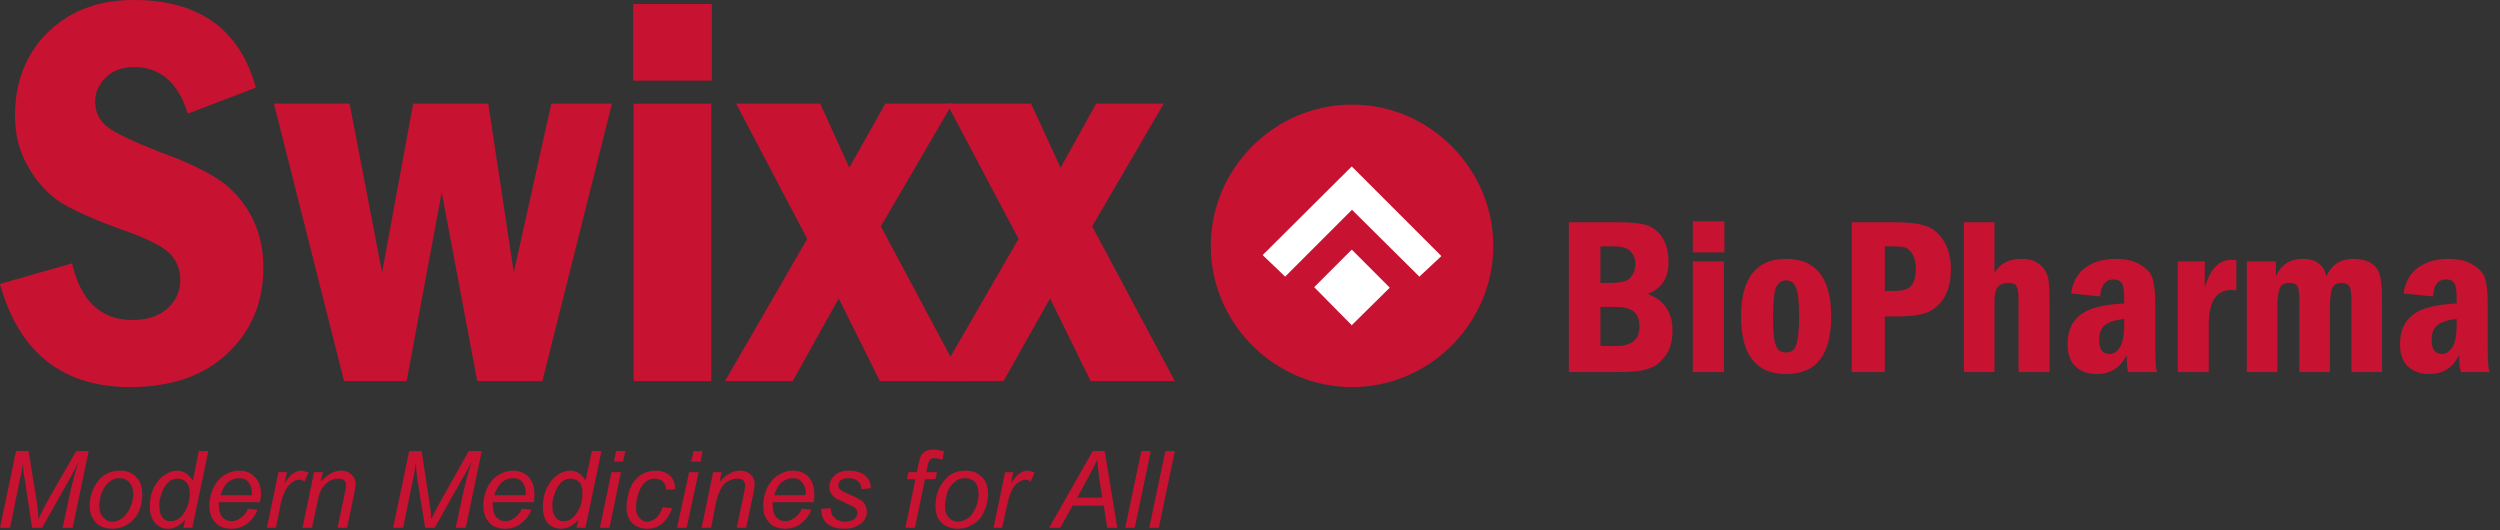
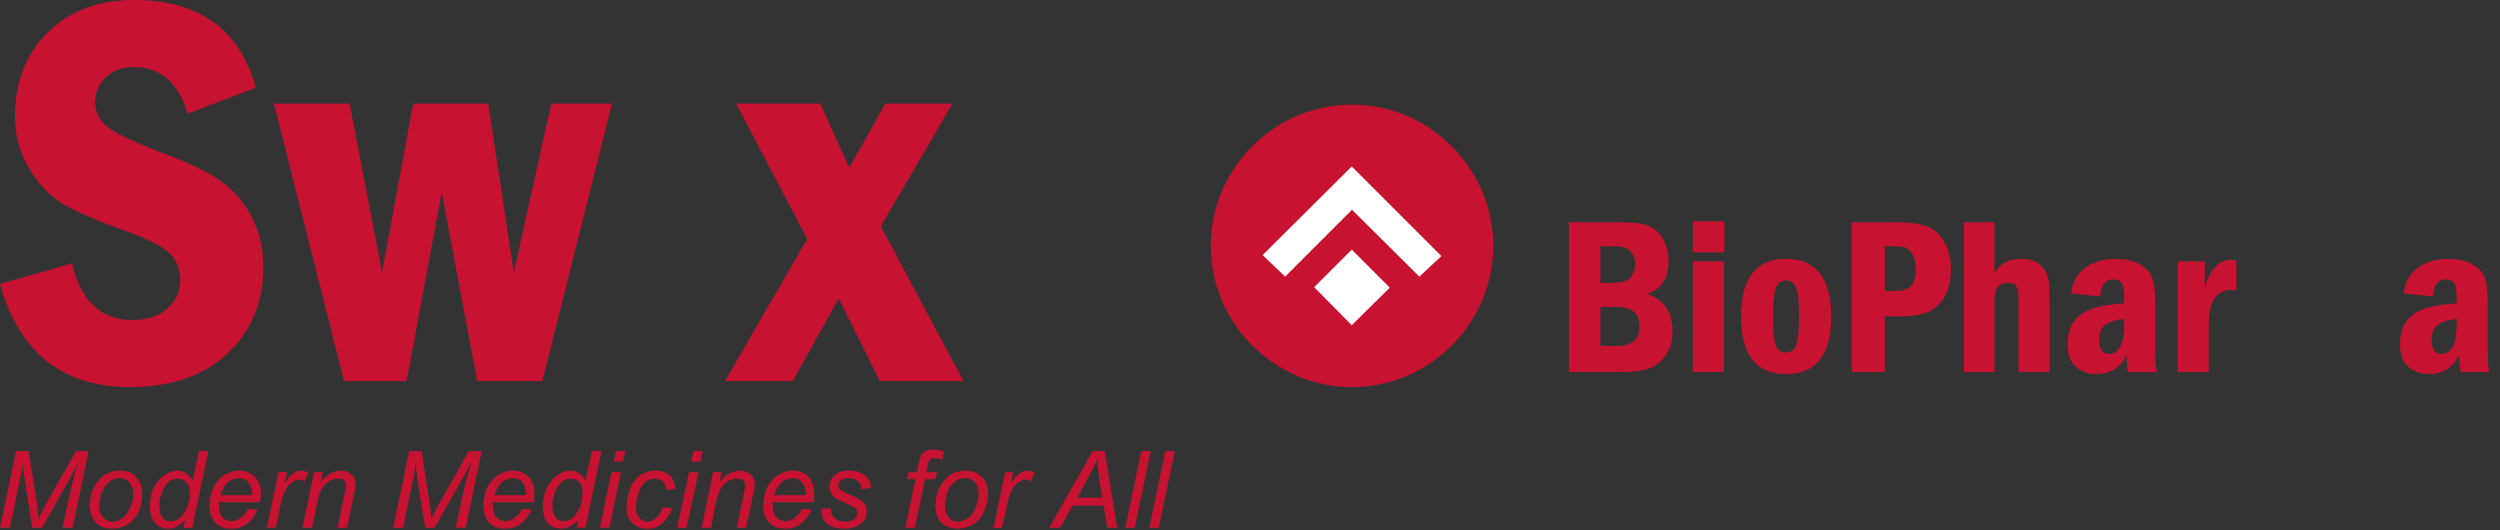
<svg xmlns="http://www.w3.org/2000/svg" width="100%" height="100%" viewBox="0 0 198 42" version="1.1" xml:space="preserve" style="fill-rule:evenodd;clip-rule:evenodd;stroke-linejoin:round;stroke-miterlimit:2;">
  <rect x="0" y="0" width="198" height="42" fill="#333333" stroke="none" />
  <g transform="matrix(0.451,0,0,0.451,0.002,-0.003)">
    <g transform="matrix(4.167,0,0,4.167,44.93,52.59)">
      <path d="M0,-8.926L-2.869,-7.829C-3.271,-9.139 -4.031,-9.792 -5.128,-9.792C-5.634,-9.792 -6.036,-9.644 -6.33,-9.349C-6.625,-9.053 -6.773,-8.716 -6.773,-8.335C-6.773,-7.893 -6.605,-7.533 -6.246,-7.26C-5.888,-6.986 -5.149,-6.648 -4.031,-6.205C-3.017,-5.844 -2.215,-5.465 -1.624,-5.087C-1.056,-4.726 -0.591,-4.22 -0.231,-3.587C0.127,-2.934 0.316,-2.194 0.316,-1.351C0.316,0.106 -0.189,1.331 -1.201,2.28C-2.215,3.23 -3.588,3.694 -5.297,3.694C-8.145,3.694 -9.982,2.239 -10.784,-0.654L-7.746,-1.52C-7.385,0.065 -6.521,0.867 -5.212,0.867C-4.599,0.867 -4.114,0.719 -3.756,0.402C-3.375,0.086 -3.186,-0.337 -3.186,-0.843C-3.186,-1.224 -3.313,-1.561 -3.567,-1.878C-3.839,-2.174 -4.452,-2.511 -5.38,-2.848C-6.605,-3.271 -7.492,-3.671 -8.104,-4.01C-8.695,-4.368 -9.18,-4.874 -9.559,-5.528C-9.961,-6.184 -10.151,-6.921 -10.151,-7.746C-10.151,-9.18 -9.686,-10.34 -8.778,-11.248C-7.85,-12.156 -6.646,-12.62 -5.149,-12.62C-2.384,-12.62 -0.675,-11.375 0,-8.926" style="fill:rgb(200,18,49);" />
    </g>
    <g transform="matrix(4.167,0,0,4.167,48.1,66.92)">
      <path d="M0,-11.691L3.188,-11.691L4.558,-4.578L5.868,-11.691L9.032,-11.691L10.109,-4.578L11.691,-11.691L14.246,-11.691L11.313,0L8.568,0L7.071,-7.956L5.593,0L2.955,0L0,-11.691Z" style="fill:rgb(200,18,49);" />
    </g>
    <g transform="matrix(4.167,0,0,4.167,-1516.87,-133.22)">
-       <path d="M394.017,35.372L390.702,35.372L390.702,32.142L394.017,32.142L394.017,35.372ZM390.723,36.342L393.994,36.342L393.994,48.033L390.723,48.033L390.723,36.342Z" style="fill:rgb(200,18,49);" />
-     </g>
+       </g>
    <g transform="matrix(4.167,0,0,4.167,129.26,66.92)">
      <path d="M0,-11.691L3.546,-11.691L4.77,-8.99L6.29,-11.691L9.118,-11.691L6.101,-6.521L9.582,0L6.057,0L4.327,-3.481L2.386,0L-0.464,0L2.999,-5.992L0,-11.691Z" style="fill:rgb(200,18,49);" />
    </g>
    <g transform="matrix(4.167,0,0,4.167,166.29,66.92)">
-       <path d="M0,-11.691L3.544,-11.691L4.789,-8.99L6.288,-11.691L9.136,-11.691L6.119,-6.521L9.601,0L6.055,0L4.345,-3.481L2.384,0L-0.444,0L3.017,-5.992L0,-11.691Z" style="fill:rgb(200,18,49);" />
-     </g>
+       </g>
    <g transform="matrix(4.167,0,0,4.167,275.5,65.34)">
      <path d="M0,-6.311L2.153,-6.311C2.659,-6.311 3.04,-6.267 3.292,-6.184C3.546,-6.098 3.777,-5.93 3.946,-5.657C4.114,-5.403 4.2,-5.045 4.2,-4.643C4.2,-3.948 3.904,-3.504 3.313,-3.292C4.01,-3.04 4.368,-2.532 4.368,-1.751C4.368,-1.33 4.285,-0.993 4.093,-0.718C3.883,-0.423 3.65,-0.233 3.377,-0.148C3.082,-0.041 2.68,0 2.153,0L0,0L0,-6.311ZM1.331,-3.756L1.772,-3.756C2.236,-3.756 2.511,-3.842 2.617,-4.01C2.744,-4.158 2.807,-4.347 2.807,-4.558C2.807,-4.749 2.744,-4.918 2.617,-5.066C2.511,-5.214 2.259,-5.297 1.878,-5.297L1.331,-5.297L1.331,-3.756ZM1.331,-1.097L2.005,-1.097C2.659,-1.097 2.975,-1.372 2.975,-1.922C2.975,-2.215 2.892,-2.428 2.724,-2.555C2.576,-2.68 2.322,-2.744 2.005,-2.744L1.331,-2.744L1.331,-1.097Z" style="fill:rgb(200,18,49);" />
    </g>
    <g transform="matrix(4.167,0,0,4.167,-1516.87,-96.64)">
      <path d="M436.689,33.829L435.358,33.829L435.358,32.521L436.689,32.521L436.689,33.829ZM435.359,34.21L436.669,34.21L436.669,38.874L435.359,38.874L435.359,34.21Z" style="fill:rgb(200,18,49);" />
    </g>
    <g transform="matrix(4.167,0,0,4.167,321.57,55.57)">
      <path d="M0,0.002C0,1.626 -0.633,2.428 -1.899,2.428C-3.165,2.428 -3.798,1.626 -3.798,0.002C-3.798,-1.603 -3.165,-2.426 -1.899,-2.426C-0.633,-2.426 0,-1.603 0,0.002M-1.352,0.002C-1.352,-0.59 -1.393,-0.991 -1.476,-1.202C-1.562,-1.412 -1.689,-1.518 -1.899,-1.518C-2.088,-1.518 -2.236,-1.412 -2.322,-1.222C-2.405,-1.012 -2.449,-0.61 -2.449,0.002C-2.449,0.57 -2.426,0.972 -2.343,1.182C-2.28,1.416 -2.132,1.522 -1.899,1.522C-1.689,1.522 -1.541,1.416 -1.476,1.206C-1.393,0.972 -1.352,0.57 -1.352,0.002" style="fill:rgb(200,18,49);" />
    </g>
    <g transform="matrix(4.167,0,0,4.167,325.18,65.34)">
      <path d="M0,-6.311L1.813,-6.311C2.363,-6.311 2.786,-6.267 3.102,-6.163C3.398,-6.078 3.65,-5.867 3.862,-5.551C4.073,-5.214 4.179,-4.812 4.179,-4.347C4.179,-3.883 4.093,-3.504 3.925,-3.188C3.756,-2.892 3.523,-2.68 3.227,-2.532C2.934,-2.407 2.49,-2.342 1.878,-2.342L1.393,-2.342L1.393,0L0,0L0,-6.311ZM1.393,-5.297L1.393,-3.419L1.813,-3.419C2.195,-3.419 2.426,-3.504 2.553,-3.694C2.659,-3.862 2.7,-4.093 2.7,-4.368C2.7,-4.602 2.659,-4.791 2.573,-4.939C2.49,-5.087 2.405,-5.193 2.277,-5.235C2.174,-5.276 2.026,-5.297 1.813,-5.297L1.393,-5.297Z" style="fill:rgb(200,18,49);" />
    </g>
    <g transform="matrix(4.167,0,0,4.167,344.88,65.34)">
      <path d="M0,-6.311L1.287,-6.311L1.287,-4.179C1.52,-4.581 1.899,-4.77 2.449,-4.77C2.765,-4.77 2.996,-4.685 3.188,-4.537C3.377,-4.389 3.481,-4.2 3.546,-3.989C3.588,-3.756 3.608,-3.44 3.608,-2.996L3.608,0L2.301,0L2.301,-2.996C2.301,-3.312 2.28,-3.504 2.215,-3.608C2.174,-3.714 2.047,-3.756 1.878,-3.756C1.689,-3.756 1.562,-3.714 1.455,-3.608C1.351,-3.525 1.287,-3.292 1.287,-2.954L1.287,0L0,0L0,-6.311Z" style="fill:rgb(200,18,49);" />
    </g>
    <g transform="matrix(4.167,0,0,4.167,368.8,59.1)">
      <path d="M0,-1.689L-1.224,-1.814C-1.16,-2.278 -0.97,-2.638 -0.633,-2.89C-0.295,-3.144 0.148,-3.271 0.654,-3.271C1.097,-3.271 1.455,-3.186 1.709,-3.017C1.984,-2.849 2.153,-2.659 2.215,-2.426C2.28,-2.216 2.322,-1.858 2.322,-1.393L2.322,0.464C2.322,1.035 2.343,1.372 2.405,1.499L1.183,1.499C1.139,1.372 1.118,1.118 1.118,0.78C0.843,1.33 0.423,1.582 -0.148,1.582C-0.506,1.582 -0.802,1.478 -1.035,1.266C-1.266,1.055 -1.372,0.739 -1.372,0.316C-1.372,-0.211 -1.204,-0.612 -0.866,-0.885C-0.526,-1.181 0.106,-1.349 1.014,-1.393L1.014,-1.583C1.014,-1.899 0.991,-2.109 0.929,-2.216C0.866,-2.343 0.739,-2.405 0.55,-2.405C0.231,-2.405 0.042,-2.174 0,-1.689M1.014,-0.74C0.633,-0.696 0.379,-0.612 0.21,-0.485C0.042,-0.358 -0.042,-0.148 -0.042,0.148C-0.042,0.549 0.106,0.739 0.402,0.739C0.55,0.739 0.696,0.653 0.823,0.464C0.949,0.295 1.014,-0.042 1.014,-0.506L1.014,-0.74Z" style="fill:rgb(200,18,49);" />
    </g>
    <g transform="matrix(4.167,0,0,4.167,382.43,65.07)">
      <path d="M0,-4.599L1.139,-4.599L1.139,-3.481C1.352,-4.262 1.73,-4.664 2.259,-4.664C2.322,-4.664 2.384,-4.664 2.469,-4.641L2.469,-3.375C2.384,-3.375 2.301,-3.395 2.259,-3.395C1.624,-3.395 1.307,-2.91 1.307,-1.94L1.307,0.065L0,0.065L0,-4.599Z" style="fill:rgb(200,18,49);" />
    </g>
    <g transform="matrix(4.167,0,0,4.167,394.56,64.9)">
-       <path d="M0,-4.558L1.224,-4.558L1.224,-3.925C1.435,-4.41 1.813,-4.664 2.363,-4.664C2.911,-4.664 3.25,-4.41 3.354,-3.925C3.567,-4.41 3.946,-4.664 4.495,-4.664C4.791,-4.664 5.043,-4.6 5.212,-4.496C5.401,-4.389 5.528,-4.221 5.593,-4.031C5.655,-3.842 5.697,-3.482 5.697,-2.955L5.697,0.106L4.41,0.106L4.41,-2.807C4.41,-3.165 4.389,-3.398 4.327,-3.482C4.283,-3.588 4.179,-3.65 4.01,-3.65C3.798,-3.65 3.671,-3.588 3.608,-3.44C3.546,-3.313 3.502,-3.038 3.502,-2.618L3.502,0.106L2.215,0.106L2.215,-2.849C2.215,-3.186 2.195,-3.398 2.13,-3.502C2.088,-3.609 1.982,-3.65 1.813,-3.65C1.603,-3.65 1.455,-3.588 1.393,-3.44C1.328,-3.292 1.286,-3.017 1.286,-2.618L1.286,0.106L0,0.106L0,-4.558Z" style="fill:rgb(200,18,49);" />
-     </g>
+       </g>
    <g transform="matrix(4.167,0,0,4.167,427.27,59.1)">
      <path d="M0,-1.689L-1.245,-1.814C-1.18,-2.278 -0.991,-2.638 -0.654,-2.89C-0.295,-3.144 0.127,-3.271 0.633,-3.271C1.076,-3.271 1.435,-3.186 1.689,-3.017C1.964,-2.849 2.132,-2.659 2.195,-2.426C2.259,-2.216 2.301,-1.858 2.301,-1.393L2.301,0.464C2.301,1.035 2.322,1.372 2.386,1.499L1.183,1.499C1.118,1.372 1.097,1.118 1.097,0.78C0.825,1.33 0.402,1.582 -0.168,1.582C-0.526,1.582 -0.822,1.478 -1.055,1.266C-1.286,1.055 -1.393,0.739 -1.393,0.316C-1.393,-0.211 -1.224,-0.612 -0.885,-0.885C-0.548,-1.181 0.085,-1.349 0.993,-1.393L0.993,-1.583C0.993,-1.899 0.97,-2.109 0.908,-2.216C0.845,-2.343 0.718,-2.405 0.529,-2.405C0.213,-2.405 0.021,-2.174 0,-1.689M0.993,-0.74C0.612,-0.696 0.361,-0.612 0.189,-0.485C0.021,-0.358 -0.062,-0.148 -0.062,0.148C-0.062,0.549 0.085,0.739 0.381,0.739C0.529,0.739 0.677,0.653 0.802,0.464C0.929,0.295 0.993,-0.042 0.993,-0.506L0.993,-0.74Z" style="fill:rgb(200,18,49);" />
    </g>
    <g transform="matrix(4.167,0,0,4.167,237.42,67.98)">
      <path d="M0,-11.904C1.647,-11.904 3.123,-11.227 4.2,-10.151C5.276,-9.074 5.953,-7.598 5.953,-5.951C5.953,-4.306 5.276,-2.828 4.2,-1.751C3.123,-0.675 1.647,0 0,0C-1.645,0 -3.123,-0.675 -4.2,-1.751C-5.276,-2.828 -5.951,-4.306 -5.951,-5.951C-5.951,-7.598 -5.276,-9.074 -4.2,-10.151C-3.123,-11.227 -1.645,-11.904 0,-11.904" style="fill:rgb(200,18,49);" />
    </g>
    <g transform="matrix(4.167,0,0,4.167,221.77,33.15)">
      <path d="M0,2.786L3.735,-0.929L3.756,-0.929L7.513,2.828L7.513,2.848L6.607,3.694L6.607,3.715L6.584,3.694L3.756,0.887L0.949,3.694L0.929,3.715L0.929,3.694L0,2.807L0,2.786Z" style="fill:white;" />
    </g>
    <g transform="matrix(4.167,0,0,4.167,237.42,57.16)">
      <path d="M0,-3.186L1.582,-1.603L1.582,-1.583L0,-0.021L0,0L-0.021,-0.021L-1.583,-1.603L-1.583,-1.624L-0.021,-3.186L0,-3.186Z" style="fill:white;" />
    </g>
    <g transform="matrix(4.167,0,0,4.167,0,79.14)">
      <path d="M0,3.25L0.675,0.02L1.204,0.02L1.541,2.111C1.582,2.384 1.603,2.638 1.624,2.892C1.709,2.679 1.857,2.384 2.068,2.005L3.209,0.02L3.735,0.02L3.061,3.25L2.638,3.25L2.975,1.668C3.061,1.31 3.165,0.908 3.313,0.443C3.229,0.653 3.102,0.887 2.975,1.118L1.772,3.25L1.351,3.25L1.035,1.162C0.991,0.993 0.97,0.76 0.97,0.506C0.929,0.781 0.887,1.014 0.843,1.182L0.423,3.25L0,3.25ZM3.777,2.363C3.777,1.899 3.925,1.52 4.179,1.224C4.41,0.97 4.706,0.845 5.066,0.845C5.339,0.845 5.572,0.928 5.741,1.118C5.909,1.286 5.992,1.52 5.992,1.836C5.992,2.09 5.951,2.342 5.847,2.575C5.741,2.806 5.572,2.996 5.383,3.102C5.17,3.229 4.96,3.292 4.747,3.292C4.558,3.292 4.389,3.25 4.241,3.188C4.093,3.102 3.99,2.996 3.904,2.848C3.821,2.703 3.777,2.532 3.777,2.363M4.179,2.321C4.179,2.532 4.241,2.703 4.348,2.806C4.454,2.934 4.579,2.996 4.747,2.996C4.833,2.996 4.918,2.975 5.001,2.934C5.087,2.892 5.17,2.848 5.235,2.786C5.297,2.703 5.359,2.617 5.424,2.532C5.466,2.448 5.507,2.342 5.551,2.238C5.593,2.09 5.614,1.963 5.614,1.836C5.614,1.603 5.551,1.457 5.445,1.33C5.339,1.224 5.212,1.162 5.043,1.162C4.918,1.162 4.812,1.182 4.706,1.245C4.602,1.31 4.516,1.393 4.431,1.499C4.348,1.626 4.283,1.751 4.241,1.899C4.2,2.067 4.179,2.194 4.179,2.321M7.808,2.913C7.577,3.165 7.344,3.292 7.092,3.292C6.859,3.292 6.69,3.208 6.542,3.061C6.394,2.892 6.311,2.659 6.311,2.342C6.311,2.046 6.374,1.795 6.48,1.561C6.605,1.33 6.752,1.139 6.921,1.035C7.113,0.908 7.281,0.845 7.45,0.845C7.746,0.845 7.956,0.993 8.125,1.266L8.379,0.02L8.778,0.02L8.104,3.25L7.725,3.25L7.808,2.913ZM6.711,2.259C6.711,2.428 6.732,2.555 6.752,2.638C6.796,2.744 6.838,2.827 6.921,2.892C7.007,2.954 7.092,2.975 7.196,2.975C7.385,2.975 7.556,2.892 7.702,2.703C7.894,2.448 7.998,2.132 7.998,1.774C7.998,1.582 7.935,1.434 7.85,1.33C7.746,1.224 7.619,1.182 7.471,1.182C7.385,1.182 7.302,1.203 7.217,1.245C7.134,1.286 7.069,1.351 6.986,1.457C6.9,1.561 6.838,1.688 6.796,1.857C6.732,2.005 6.711,2.153 6.711,2.259M10.446,2.448L10.848,2.49C10.784,2.679 10.656,2.871 10.467,3.04C10.257,3.208 10.023,3.292 9.751,3.292C9.559,3.292 9.411,3.25 9.266,3.188C9.118,3.102 9.012,2.975 8.926,2.827C8.864,2.679 8.822,2.49 8.822,2.301C8.822,2.046 8.885,1.795 8.991,1.561C9.118,1.33 9.266,1.139 9.455,1.035C9.645,0.908 9.855,0.845 10.067,0.845C10.34,0.845 10.573,0.928 10.742,1.118C10.911,1.286 10.996,1.52 10.996,1.815C10.996,1.942 10.973,2.046 10.952,2.174L9.222,2.174L9.222,2.301C9.222,2.511 9.266,2.679 9.37,2.806C9.476,2.913 9.603,2.975 9.751,2.975C9.876,2.975 10.023,2.934 10.151,2.827C10.278,2.744 10.384,2.617 10.446,2.448M9.287,1.878L10.615,1.878L10.615,1.774C10.615,1.582 10.553,1.434 10.467,1.33C10.363,1.203 10.236,1.162 10.067,1.162C9.899,1.162 9.751,1.224 9.603,1.33C9.476,1.457 9.37,1.626 9.287,1.878M11.248,3.25L11.733,0.908L12.093,0.908L11.987,1.372C12.114,1.203 12.22,1.055 12.345,0.97C12.451,0.887 12.578,0.845 12.706,0.845C12.768,0.845 12.874,0.887 13.001,0.928L12.83,1.31C12.768,1.245 12.682,1.224 12.599,1.224C12.451,1.224 12.324,1.31 12.177,1.457C12.029,1.626 11.902,1.899 11.818,2.301L11.629,3.25L11.248,3.25ZM12.747,3.25L13.232,0.908L13.611,0.908L13.507,1.31C13.676,1.139 13.824,1.035 13.951,0.949C14.099,0.887 14.223,0.845 14.371,0.845C14.563,0.845 14.711,0.908 14.815,1.014C14.921,1.097 14.983,1.245 14.983,1.413C14.983,1.499 14.962,1.647 14.921,1.836L14.625,3.25L14.223,3.25L14.54,1.751C14.563,1.626 14.584,1.52 14.584,1.434C14.584,1.372 14.563,1.31 14.498,1.245C14.457,1.203 14.371,1.182 14.267,1.182C14.075,1.182 13.886,1.245 13.738,1.393C13.569,1.541 13.442,1.795 13.38,2.153L13.147,3.25L12.747,3.25ZM16.566,3.25L17.243,0.02L17.769,0.02L18.086,2.111C18.127,2.384 18.171,2.638 18.171,2.892C18.275,2.679 18.423,2.384 18.636,2.005L19.754,0.02L20.301,0.02L19.627,3.25L19.204,3.25L19.543,1.668C19.627,1.31 19.733,0.908 19.881,0.443C19.774,0.653 19.668,0.887 19.52,1.118L18.319,3.25L17.917,3.25L17.58,1.162C17.559,0.993 17.538,0.76 17.517,0.506C17.494,0.781 17.453,1.014 17.411,1.182L16.988,3.25L16.566,3.25ZM21.99,2.448L22.392,2.49C22.327,2.679 22.202,2.871 21.99,3.04C21.8,3.208 21.569,3.292 21.274,3.292C21.105,3.292 20.957,3.25 20.809,3.188C20.661,3.102 20.555,2.975 20.472,2.827C20.407,2.679 20.366,2.49 20.366,2.301C20.366,2.046 20.428,1.795 20.534,1.561C20.661,1.33 20.809,1.139 20.999,1.035C21.188,0.908 21.401,0.845 21.611,0.845C21.886,0.845 22.117,0.928 22.285,1.118C22.433,1.286 22.519,1.52 22.519,1.815C22.519,1.942 22.519,2.046 22.498,2.174L20.765,2.174L20.765,2.301C20.765,2.511 20.809,2.679 20.913,2.806C21.02,2.913 21.147,2.975 21.294,2.975C21.422,2.975 21.546,2.934 21.694,2.827C21.821,2.744 21.927,2.617 21.99,2.448M20.83,1.878L22.158,1.878L22.158,1.774C22.158,1.582 22.096,1.434 22.011,1.33C21.907,1.203 21.78,1.162 21.611,1.162C21.442,1.162 21.294,1.224 21.147,1.33C21.02,1.457 20.913,1.626 20.83,1.878M24.376,2.913C24.143,3.165 23.891,3.292 23.658,3.292C23.427,3.292 23.235,3.208 23.087,3.061C22.939,2.892 22.877,2.659 22.877,2.342C22.877,2.046 22.939,1.795 23.046,1.561C23.173,1.33 23.32,1.139 23.489,1.035C23.658,0.908 23.847,0.845 24.016,0.845C24.311,0.845 24.524,0.993 24.672,1.266L24.944,0.02L25.346,0.02L24.672,3.25L24.291,3.25L24.376,2.913ZM23.279,2.259C23.279,2.428 23.279,2.555 23.32,2.638C23.362,2.744 23.404,2.827 23.489,2.892C23.572,2.954 23.658,2.975 23.764,2.975C23.953,2.975 24.101,2.892 24.249,2.703C24.459,2.448 24.545,2.132 24.545,1.774C24.545,1.582 24.501,1.434 24.418,1.33C24.311,1.224 24.184,1.182 24.037,1.182C23.953,1.182 23.868,1.203 23.785,1.245C23.699,1.286 23.616,1.351 23.551,1.457C23.468,1.561 23.404,1.688 23.362,1.857C23.3,2.005 23.279,2.153 23.279,2.259M25.873,0.464L25.959,0.02L26.358,0.02L26.254,0.464L25.873,0.464ZM25.282,3.25L25.769,0.908L26.169,0.908L25.684,3.25L25.282,3.25ZM27.92,2.384L28.322,2.428C28.216,2.723 28.068,2.934 27.899,3.081C27.71,3.229 27.499,3.292 27.266,3.292C27.014,3.292 26.802,3.208 26.633,3.04C26.485,2.892 26.402,2.659 26.402,2.363C26.402,2.111 26.464,1.857 26.55,1.603C26.654,1.351 26.802,1.162 26.991,1.035C27.183,0.908 27.393,0.845 27.647,0.845C27.899,0.845 28.091,0.928 28.236,1.055C28.384,1.203 28.449,1.393 28.449,1.626L28.068,1.647C28.068,1.499 28.026,1.393 27.943,1.31C27.857,1.224 27.73,1.182 27.603,1.182C27.435,1.182 27.31,1.224 27.183,1.33C27.077,1.434 26.97,1.582 26.908,1.795C26.846,2.005 26.802,2.194 26.802,2.384C26.802,2.596 26.846,2.744 26.95,2.827C27.035,2.934 27.139,2.996 27.266,2.996C27.393,2.996 27.52,2.934 27.647,2.848C27.751,2.744 27.857,2.596 27.92,2.384M29.123,0.464L29.23,0.02L29.608,0.02L29.525,0.464L29.123,0.464ZM28.532,3.25L29.04,0.908L29.44,0.908L28.934,3.25L28.532,3.25ZM29.567,3.25L30.052,0.908L30.41,0.908L30.327,1.31C30.475,1.139 30.623,1.035 30.77,0.949C30.898,0.887 31.045,0.845 31.191,0.845C31.383,0.845 31.53,0.908 31.634,1.014C31.741,1.097 31.803,1.245 31.803,1.413C31.803,1.499 31.782,1.647 31.741,1.836L31.445,3.25L31.045,3.25L31.362,1.751C31.383,1.626 31.403,1.52 31.403,1.434C31.403,1.372 31.362,1.31 31.318,1.245C31.256,1.203 31.191,1.182 31.087,1.182C30.874,1.182 30.706,1.245 30.537,1.393C30.389,1.541 30.265,1.795 30.179,2.153L29.969,3.25L29.567,3.25ZM33.787,2.448L34.189,2.49C34.125,2.679 34,2.871 33.787,3.04C33.598,3.208 33.365,3.292 33.071,3.292C32.9,3.292 32.755,3.25 32.607,3.188C32.459,3.102 32.353,2.975 32.267,2.827C32.184,2.679 32.163,2.49 32.163,2.301C32.163,2.046 32.226,1.795 32.332,1.561C32.459,1.33 32.607,1.139 32.796,1.035C32.986,0.908 33.175,0.845 33.409,0.845C33.681,0.845 33.915,0.928 34.083,1.118C34.231,1.286 34.316,1.52 34.316,1.815C34.316,1.942 34.316,2.046 34.293,2.174L32.563,2.174L32.563,2.301C32.563,2.511 32.607,2.679 32.711,2.806C32.817,2.913 32.944,2.975 33.071,2.975C33.219,2.975 33.344,2.934 33.492,2.827C33.619,2.744 33.725,2.617 33.787,2.448M32.628,1.878L33.935,1.878C33.956,1.836 33.956,1.795 33.956,1.774C33.956,1.582 33.894,1.434 33.787,1.33C33.704,1.203 33.577,1.162 33.409,1.162C33.24,1.162 33.092,1.224 32.944,1.33C32.796,1.457 32.711,1.626 32.628,1.878M34.61,2.448L35.012,2.428C35.012,2.532 35.033,2.638 35.074,2.723C35.118,2.786 35.18,2.848 35.266,2.913C35.37,2.954 35.476,2.996 35.603,2.996C35.772,2.996 35.899,2.954 36.003,2.892C36.088,2.806 36.13,2.723 36.13,2.638C36.13,2.555 36.109,2.49 36.047,2.428C36.003,2.384 35.855,2.301 35.645,2.215C35.435,2.111 35.307,2.046 35.245,2.026C35.139,1.963 35.074,1.878 35.033,1.815C34.97,1.73 34.949,1.626 34.949,1.52C34.949,1.33 35.033,1.182 35.16,1.055C35.307,0.908 35.518,0.845 35.793,0.845C36.088,0.845 36.299,0.928 36.467,1.055C36.615,1.182 36.701,1.372 36.701,1.582L36.299,1.626C36.299,1.478 36.257,1.372 36.151,1.286C36.068,1.203 35.94,1.162 35.751,1.162C35.624,1.162 35.518,1.182 35.435,1.245C35.349,1.31 35.328,1.393 35.328,1.457C35.328,1.541 35.349,1.603 35.414,1.647C35.455,1.688 35.582,1.751 35.772,1.836C36.068,1.963 36.257,2.067 36.342,2.132C36.467,2.259 36.532,2.407 36.532,2.596C36.532,2.703 36.49,2.806 36.426,2.934C36.342,3.04 36.236,3.123 36.088,3.188C35.94,3.271 35.772,3.292 35.582,3.292C35.307,3.292 35.074,3.229 34.885,3.102C34.695,2.954 34.61,2.744 34.61,2.448M38.156,3.25L38.579,1.203L38.221,1.203L38.283,0.908L38.641,0.908L38.706,0.57C38.747,0.402 38.789,0.275 38.81,0.21C38.854,0.127 38.916,0.085 39.001,0.02C39.085,-0.021 39.191,-0.042 39.339,-0.042C39.445,-0.042 39.59,-0.021 39.782,0.02L39.717,0.381C39.57,0.337 39.466,0.316 39.38,0.316C39.297,0.316 39.232,0.337 39.191,0.381C39.149,0.422 39.126,0.506 39.085,0.653L39.043,0.908L39.486,0.908L39.422,1.203L38.981,1.203L38.558,3.25L38.156,3.25ZM39.422,2.363C39.422,1.899 39.549,1.52 39.824,1.224C40.034,0.97 40.33,0.845 40.69,0.845C40.983,0.845 41.196,0.928 41.385,1.118C41.554,1.286 41.639,1.52 41.639,1.836C41.639,2.09 41.575,2.342 41.471,2.575C41.365,2.806 41.217,2.996 41.007,3.102C40.815,3.229 40.605,3.292 40.371,3.292C40.203,3.292 40.034,3.25 39.886,3.188C39.738,3.102 39.614,2.996 39.528,2.848C39.466,2.703 39.422,2.532 39.422,2.363M39.824,2.321C39.824,2.532 39.865,2.703 39.972,2.806C40.078,2.934 40.226,2.996 40.371,2.996C40.457,2.996 40.542,2.975 40.625,2.934C40.711,2.892 40.794,2.848 40.879,2.786C40.942,2.703 41.007,2.617 41.048,2.532C41.11,2.448 41.154,2.342 41.175,2.238C41.217,2.09 41.238,1.963 41.238,1.836C41.238,1.603 41.196,1.457 41.09,1.33C40.983,1.224 40.836,1.162 40.69,1.162C40.563,1.162 40.436,1.182 40.33,1.245C40.246,1.31 40.14,1.393 40.055,1.499C39.972,1.626 39.909,1.751 39.886,1.899C39.845,2.067 39.824,2.194 39.824,2.321M41.87,3.25L42.356,0.908L42.693,0.908L42.61,1.372C42.716,1.203 42.841,1.055 42.947,0.97C43.074,0.887 43.201,0.845 43.305,0.845C43.391,0.845 43.497,0.887 43.601,0.928L43.432,1.31C43.37,1.245 43.305,1.224 43.222,1.224C43.074,1.224 42.926,1.31 42.778,1.457C42.63,1.626 42.524,1.899 42.441,2.301L42.229,3.25L41.87,3.25ZM44.213,3.25L46.049,0.02L46.555,0.02L47.084,3.25L46.662,3.25L46.514,2.321L45.206,2.321L44.677,3.25L44.213,3.25ZM45.396,1.984L46.451,1.984L46.324,1.162C46.28,0.845 46.26,0.57 46.239,0.358C46.177,0.549 46.049,0.76 45.922,1.014L45.396,1.984ZM47.422,3.25L48.096,0.02L48.498,0.02L47.821,3.25L47.422,3.25ZM48.433,3.25L49.11,0.02L49.51,0.02L48.835,3.25L48.433,3.25Z" style="fill:rgb(200,18,49);" />
    </g>
  </g>
</svg>